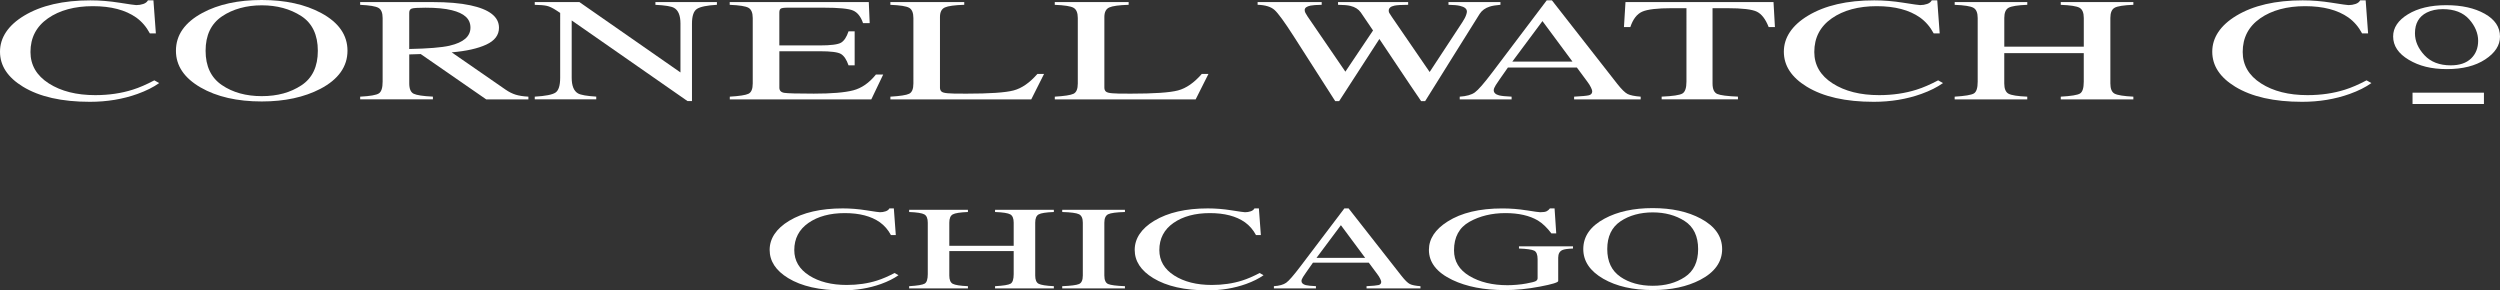
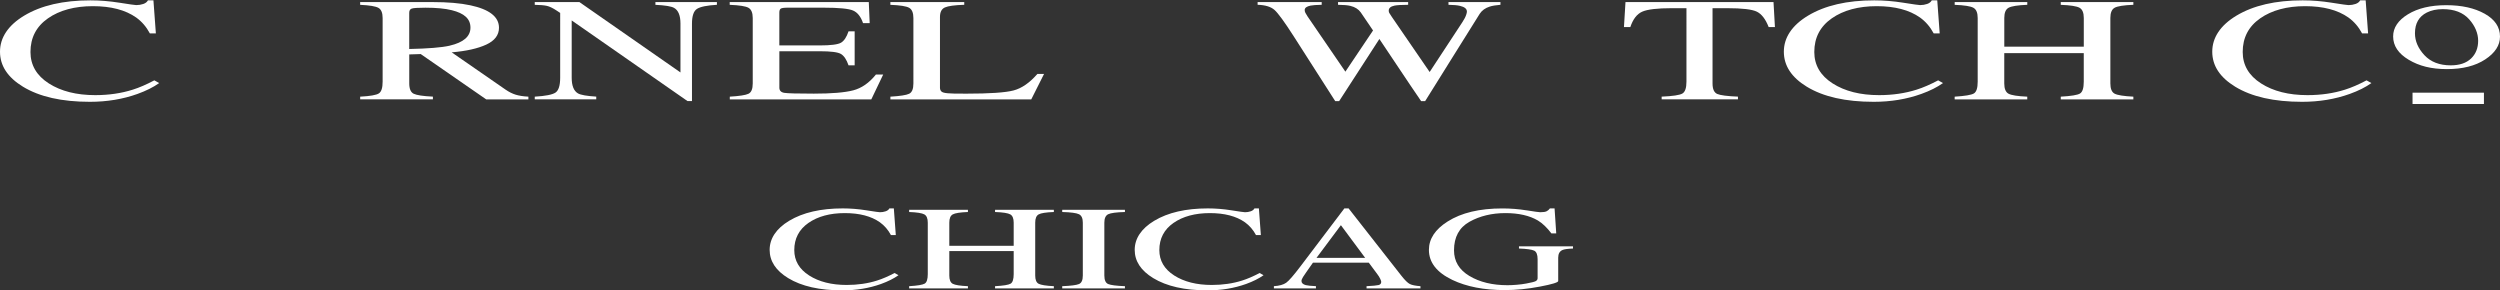
<svg xmlns="http://www.w3.org/2000/svg" id="Layer_1" viewBox="0 0 916.36 106.43">
  <rect x="0" y="0" width="916.36" height="106.43" fill="#333333" stroke="none" />
  <defs>
    <style>.cls-1{fill:#fff;stroke-width:0px;}</style>
  </defs>
  <path class="cls-1" d="m43.81,1c3.65.58,5.7.87,6.14.87.91,0,1.76-.14,2.58-.42.81-.28,1.37-.72,1.69-1.32h2.02l.89,12.11h-2.2c-1.28-2.4-2.95-4.34-5.01-5.82-3.94-2.77-9.23-4.16-15.88-4.16s-12.21,1.49-16.47,4.47c-4.26,2.98-6.4,7.09-6.4,12.32,0,4.81,2.24,8.65,6.72,11.52,4.48,2.87,10.16,4.3,17.03,4.3,4.97,0,9.54-.67,13.73-2,2.41-.75,5.04-1.9,7.92-3.42l1.78,1c-2.12,1.51-4.76,2.83-7.92,3.97-5.37,1.93-11.2,2.9-17.48,2.9-10.31,0-18.49-1.85-24.55-5.55C2.8,28.35,0,24.08,0,18.95S2.95,9.3,8.86,5.74C15.07,2,23.16.13,33.13.13c3.47,0,7.03.29,10.68.87Z" />
-   <path class="cls-1" d="m74.13,4.76c5.9-3.18,13.17-4.76,21.79-4.76s15.93,1.6,21.84,4.79c6.4,3.46,9.61,8.06,9.61,13.82s-3.31,10.49-9.93,13.95c-5.94,3.09-13.1,4.63-21.51,4.63-9,0-16.46-1.71-22.4-5.13-6.03-3.49-9.04-7.98-9.04-13.45,0-5.76,3.22-10.37,9.65-13.85Zm7.18,26.41c3.97,2.71,8.85,4.07,14.64,4.07s10.5-1.32,14.52-3.96c4.02-2.64,6.03-6.87,6.03-12.67s-2.03-10.12-6.1-12.74c-4.07-2.61-8.88-3.92-14.45-3.92s-10.63,1.36-14.61,4.07c-3.99,2.71-5.98,6.91-5.98,12.59s1.99,9.86,5.96,12.57Z" />
  <path class="cls-1" d="m132,35.43c3.69-.19,5.98-.59,6.89-1.21.91-.61,1.36-2.03,1.36-4.27V6.61c0-1.9-.51-3.14-1.52-3.72-1.02-.59-3.26-.96-6.72-1.12V.76h26.57c5.53,0,10.14.39,13.82,1.18,7,1.49,10.5,4.23,10.5,8.23,0,2.68-1.55,4.74-4.66,6.18-3.11,1.44-7.33,2.38-12.67,2.84l19.77,13.68c1.22.84,2.44,1.45,3.65,1.83,1.22.38,2.78.63,4.69.73v1h-15.46l-24-16.61-4.21.13v10.62c0,1.99.54,3.26,1.62,3.79,1.08.53,3.43.89,7.05,1.06v1h-26.66v-1Zm32.8-18.69c5.09-1.17,7.64-3.38,7.64-6.62s-2.28-5.25-6.84-6.38c-2.44-.61-5.67-.92-9.7-.92-2.72,0-4.38.11-4.99.33-.61.22-.91.73-.91,1.54v13.27c6.9-.14,11.84-.54,14.81-1.21Z" />
  <path class="cls-1" d="m196,35.43c3.97-.23,6.51-.73,7.64-1.51,1.12-.78,1.69-2.59,1.69-5.43V4.74l-1.31-.87c-1.41-.93-2.6-1.5-3.58-1.72-.98-.22-2.46-.35-4.43-.38V.76h16.37l37.04,25.79V8.64c0-2.95-.78-4.86-2.34-5.75-1.03-.58-3.31-.95-6.84-1.12V.76h22.54v1c-3.65.21-6.09.71-7.31,1.5s-1.83,2.6-1.83,5.42v28.37h-1.64l-42.45-29.56v20.98c0,2.95.76,4.86,2.3,5.76,1,.58,3.23.97,6.7,1.18v1h-22.54v-1Z" />
  <path class="cls-1" d="m267.48,35.43c3.53-.21,5.82-.56,6.86-1.06,1.05-.5,1.57-1.76,1.57-3.78V6.61c0-1.91-.52-3.16-1.55-3.75-1.03-.59-3.33-.95-6.89-1.09V.76h50.98l.33,7.71h-2.44c-.81-2.38-2.03-3.91-3.65-4.61-1.62-.7-5.25-1.05-10.87-1.05h-13.06c-1.41,0-2.28.13-2.61.38s-.49.73-.49,1.43v12.03h14.81c4.09,0,6.7-.34,7.83-1.02,1.12-.68,2.03-2.06,2.72-4.14h2.25v12.45h-2.25c-.72-2.09-1.64-3.47-2.76-4.15-1.12-.68-3.72-1.01-7.78-1.01h-14.81v13.35c0,1.07.6,1.7,1.81,1.9,1.21.19,4.81.29,10.82.29,6.51,0,11.31-.4,14.41-1.2,3.1-.8,5.88-2.73,8.35-5.8h2.67l-4.36,9.11h-51.87v-1Z" />
  <path class="cls-1" d="m326.37,35.43c3.53-.21,5.82-.56,6.86-1.06,1.05-.5,1.57-1.76,1.57-3.78V6.61c0-1.91-.52-3.16-1.55-3.75-1.03-.59-3.33-.95-6.89-1.09V.76h27.08v1c-3.53.11-5.9.43-7.1.97-1.2.54-1.8,1.71-1.8,3.5v25.9c0,.6.18,1.07.54,1.41.36.34,1.15.56,2.37.65.72.05,1.48.09,2.28.11.8.02,2.29.03,4.48.03,8.54,0,14.31-.39,17.31-1.18,3-.79,5.91-2.81,8.73-6.05h2.44l-4.69,9.34h-51.63v-1Z" />
-   <path class="cls-1" d="m386.63,35.43c3.53-.21,5.82-.56,6.86-1.06,1.05-.5,1.57-1.76,1.57-3.78V6.61c0-1.91-.52-3.16-1.55-3.75-1.03-.59-3.33-.95-6.89-1.09V.76h27.08v1c-3.53.11-5.9.43-7.1.97-1.2.54-1.8,1.71-1.8,3.5v25.9c0,.6.18,1.07.54,1.41.36.34,1.15.56,2.37.65.72.05,1.48.09,2.28.11.8.02,2.29.03,4.48.03,8.54,0,14.31-.39,17.31-1.18,3-.79,5.91-2.81,8.73-6.05h2.44l-4.69,9.34h-51.63v-1Z" />
  <path class="cls-1" d="m484.46.76v1c-1.91.04-3.27.13-4.08.29-1.44.3-2.15.84-2.15,1.63,0,.35.09.69.26,1.03.17.33.43.76.77,1.29l13.88,20.27,10.14-15.1-4.49-6.61c-.84-1.19-2.11-1.99-3.8-2.4-1-.25-2.51-.38-4.54-.4V.76h25.7v1c-2.41.02-4.06.11-4.97.29-1.44.3-2.15.91-2.15,1.84,0,.32.06.59.19.83.13.24.44.72.94,1.46l13.87,20.21,12.01-18.29c.69-1.04,1.16-1.96,1.41-2.76.16-.46.23-.82.23-1.11,0-1-.84-1.69-2.53-2.08-.94-.23-2.34-.36-4.22-.39V.76h19.05v1c-1.72.14-3.03.36-3.94.66-1.62.51-2.84,1.39-3.66,2.64l-10.05,16.07-3.87,6.2-6.08,9.73h-1.48l-4.19-6.17-11.11-16.6-14.74,22.77h-1.45l-7.15-11.17-8.09-12.64c-3.34-5.21-5.67-8.4-6.99-9.59s-3.4-1.82-6.21-1.91V.76h23.51Z" />
-   <path class="cls-1" d="m535.05,36.43v-1c2.47-.16,4.32-.68,5.55-1.56,1.23-.89,3.35-3.31,6.35-7.28L566.94.13h1.91l23.91,30.56c1.59,2.02,2.87,3.28,3.82,3.76.95.48,2.55.81,4.8.98v1h-24.4v-1c2.8-.14,4.61-.31,5.42-.51.81-.2,1.22-.69,1.22-1.48,0-.26-.16-.72-.47-1.39-.31-.66-.75-1.36-1.31-2.1l-3.84-5.19h-25.29c-2.49,3.53-3.98,5.68-4.46,6.46-.49.78-.73,1.39-.73,1.85,0,.91.66,1.54,1.97,1.89.81.21,2.34.37,4.58.47v1h-19.01Zm41.33-13.85l-11-14.85-11.05,14.85h22.05Z" />
  <path class="cls-1" d="m595.81.76h54.26l.52,9.16h-2.3c-1.12-2.88-2.55-4.75-4.29-5.62-1.73-.87-5.38-1.3-10.94-1.3h-5.34v27.58c0,2.08.58,3.36,1.73,3.86,1.16.5,3.69.82,7.59.98v1h-27.97v-1c4.06-.17,6.59-.55,7.59-1.13,1-.58,1.5-2.03,1.5-4.35V3h-5.39c-5.31,0-8.93.43-10.85,1.29-1.92.86-3.37,2.74-4.33,5.63h-2.34l.56-9.16Z" />
  <path class="cls-1" d="m697.66,1c3.65.58,5.7.87,6.14.87.91,0,1.76-.14,2.58-.42.81-.28,1.37-.72,1.69-1.32h2.02l.89,12.11h-2.2c-1.28-2.4-2.95-4.34-5.01-5.82-3.94-2.77-9.23-4.16-15.88-4.16s-12.21,1.49-16.47,4.47c-4.26,2.98-6.4,7.09-6.4,12.32,0,4.81,2.24,8.65,6.72,11.52,4.48,2.87,10.16,4.3,17.03,4.3,4.97,0,9.54-.67,13.73-2,2.4-.75,5.04-1.9,7.92-3.42l1.78,1c-2.12,1.51-4.76,2.83-7.92,3.97-5.37,1.93-11.2,2.9-17.48,2.9-10.31,0-18.49-1.85-24.55-5.55-5.59-3.42-8.39-7.69-8.39-12.82s2.95-9.65,8.86-13.21c6.22-3.74,14.31-5.61,24.27-5.61,3.47,0,7.03.29,10.68.87Z" />
  <path class="cls-1" d="m716.47,35.43c3.75-.23,6.09-.62,7.03-1.17s1.41-1.99,1.41-4.31V6.61c0-1.93-.52-3.18-1.57-3.76-1.05-.58-3.33-.94-6.86-1.08V.76h26.61v1c-3.51.14-5.79.5-6.85,1.08-1.06.58-1.58,1.83-1.58,3.76v10.5h29.14V6.61c0-1.93-.52-3.18-1.55-3.76-1.03-.58-3.33-.94-6.89-1.08V.76h26.61v1c-3.53.14-5.82.5-6.86,1.08-1.05.58-1.57,1.83-1.57,3.76v23.98c0,1.95.52,3.21,1.57,3.76,1.05.55,3.33.91,6.86,1.09v1h-26.61v-1c3.78-.21,6.13-.59,7.05-1.15s1.38-2,1.38-4.32v-10.48h-29.14v11.11c0,1.95.53,3.21,1.58,3.77,1.06.56,3.34.92,6.85,1.07v1h-26.61v-1Z" />
  <path class="cls-1" d="m854.69,1c3.65.58,5.7.87,6.14.87.91,0,1.76-.14,2.58-.42.81-.28,1.37-.72,1.69-1.32h2.02l.89,12.11h-2.2c-1.28-2.4-2.95-4.34-5.01-5.82-3.94-2.77-9.23-4.16-15.88-4.16s-12.21,1.49-16.47,4.47c-4.26,2.98-6.4,7.09-6.4,12.32,0,4.81,2.24,8.65,6.72,11.52,4.48,2.87,10.16,4.3,17.03,4.3,4.97,0,9.54-.67,13.73-2,2.4-.75,5.04-1.9,7.92-3.42l1.78,1c-2.12,1.51-4.76,2.83-7.92,3.97-5.37,1.93-11.2,2.9-17.48,2.9-10.31,0-18.49-1.85-24.55-5.55-5.59-3.42-8.39-7.69-8.39-12.82s2.95-9.65,8.86-13.21c6.22-3.74,14.31-5.61,24.27-5.61,3.47,0,7.03.29,10.68.87Z" />
  <path class="cls-1" d="m882.63,5.23c3.63-2.22,8.3-3.33,14.01-3.33s10.39,1.05,14.12,3.14c3.73,2.1,5.6,4.88,5.6,8.37,0,3.21-1.81,6-5.42,8.37s-8.29,3.55-14.03,3.55-10.18-1.14-13.99-3.41c-3.82-2.27-5.73-5.13-5.73-8.56,0-3.21,1.82-5.92,5.45-8.14Zm6.87-.62c-2.88,1.47-4.31,4-4.31,7.59,0,2.87,1.16,5.55,3.47,8.03,2.31,2.48,5.53,3.72,9.64,3.72,3.22,0,5.7-.83,7.44-2.49,1.74-1.66,2.61-3.84,2.61-6.53s-1.11-5.42-3.32-7.88-5.42-3.7-9.62-3.7c-2.27,0-4.24.42-5.91,1.26Z" />
  <path class="cls-1" d="m317.57,77.09c2.96.47,4.61.7,4.97.7.73,0,1.43-.11,2.09-.34s1.11-.58,1.37-1.06h1.63l.72,9.78h-1.78c-1.04-1.94-2.39-3.51-4.06-4.7-3.19-2.24-7.47-3.36-12.86-3.36s-9.88,1.2-13.33,3.61c-3.45,2.41-5.18,5.73-5.18,9.95,0,3.88,1.82,6.98,5.44,9.3,3.63,2.32,8.23,3.48,13.79,3.48,4.02,0,7.73-.54,11.12-1.62,1.95-.61,4.08-1.53,6.41-2.76l1.44.81c-1.72,1.22-3.86,2.29-6.41,3.21-4.35,1.56-9.07,2.34-14.15,2.34-8.35,0-14.97-1.5-19.88-4.49-4.53-2.76-6.79-6.22-6.79-10.35s2.39-7.8,7.17-10.67c5.03-3.02,11.58-4.53,19.65-4.53,2.81,0,5.69.23,8.65.7Z" />
  <path class="cls-1" d="m333.24,104.9c3.04-.18,4.93-.5,5.69-.94.76-.44,1.14-1.6,1.14-3.48v-18.86c0-1.56-.42-2.57-1.27-3.04s-2.7-.76-5.56-.87v-.81h21.55v.81c-2.84.11-4.69.4-5.55.87-.86.47-1.28,1.48-1.28,3.04v8.48h23.6v-8.48c0-1.56-.42-2.57-1.25-3.04-.84-.47-2.69-.76-5.58-.87v-.81h21.55v.81c-2.86.11-4.71.4-5.56.87s-1.27,1.48-1.27,3.04v19.37c0,1.58.42,2.59,1.27,3.03s2.7.74,5.56.88v.81h-21.55v-.81c3.06-.17,4.96-.48,5.71-.93.74-.45,1.12-1.62,1.12-3.49v-8.46h-23.6v8.97c0,1.58.43,2.59,1.28,3.04.85.45,2.7.74,5.55.87v.81h-21.55v-.81Z" />
  <path class="cls-1" d="m389.35,104.9c3.16-.13,5.21-.39,6.15-.79.94-.4,1.4-1.44,1.4-3.12v-19.37c0-1.6-.47-2.63-1.4-3.09-.93-.46-2.98-.73-6.15-.82v-.81h22.99v.81c-3.16.09-5.21.36-6.15.82-.93.46-1.4,1.49-1.4,3.09v19.37c0,1.68.47,2.72,1.4,3.12.94.4,2.99.67,6.15.79v.81h-22.99v-.81Z" />
  <path class="cls-1" d="m451.38,77.09c2.96.47,4.61.7,4.97.7.73,0,1.43-.11,2.09-.34s1.11-.58,1.37-1.06h1.63l.72,9.78h-1.78c-1.04-1.94-2.39-3.51-4.06-4.7-3.19-2.24-7.47-3.36-12.86-3.36s-9.88,1.2-13.33,3.61c-3.45,2.41-5.18,5.73-5.18,9.95,0,3.88,1.82,6.98,5.44,9.3,3.63,2.32,8.23,3.48,13.79,3.48,4.02,0,7.73-.54,11.12-1.62,1.95-.61,4.08-1.53,6.41-2.76l1.44.81c-1.72,1.22-3.86,2.29-6.41,3.21-4.35,1.56-9.07,2.34-14.15,2.34-8.35,0-14.97-1.5-19.88-4.49-4.53-2.76-6.79-6.22-6.79-10.35s2.39-7.8,7.17-10.67c5.03-3.02,11.58-4.53,19.65-4.53,2.81,0,5.69.23,8.65.7Z" />
  <path class="cls-1" d="m466.94,105.71v-.81c2-.13,3.5-.55,4.5-1.26s2.71-2.68,5.14-5.88l16.19-21.37h1.55l19.36,24.69c1.29,1.64,2.32,2.65,3.09,3.03.77.39,2.07.65,3.89.79v.81h-19.76v-.81c2.27-.11,3.74-.25,4.39-.41.66-.16.99-.56.99-1.2,0-.21-.13-.59-.38-1.12-.25-.54-.61-1.1-1.06-1.69l-3.11-4.19h-20.48c-2.02,2.85-3.22,4.59-3.61,5.21-.39.63-.59,1.12-.59,1.49,0,.73.53,1.24,1.59,1.52.66.17,1.89.3,3.71.38v.81h-15.4Zm33.46-11.18l-8.9-11.99-8.95,11.99h17.85Z" />
  <path class="cls-1" d="m559.54,77.09c2.91.47,4.58.7,5.01.7,1.11,0,1.9-.12,2.37-.36.47-.24.87-.59,1.19-1.04h1.71l.61,9.16h-1.78c-1.59-2.11-3.24-3.69-4.93-4.72-3.06-1.81-7.05-2.72-11.95-2.72s-9.36,1.06-13.14,3.18-5.67,5.61-5.67,10.47c0,4.01,1.88,7.14,5.65,9.4,3.77,2.25,8.42,3.38,13.96,3.38.94,0,2.04-.05,3.3-.15,1.26-.1,2.46-.25,3.6-.47,1.85-.34,3-.63,3.45-.88.45-.25.68-.61.68-1.09v-6.94c0-1.68-.42-2.73-1.27-3.14-.85-.41-2.7-.67-5.56-.77v-.81h19.8v.81c-1.92.07-3.2.25-3.83.53-1.06.45-1.59,1.39-1.59,2.81v8.57c0,.51-2.23,1.19-6.7,2.04-4.46.85-8.76,1.28-12.88,1.28-7.59,0-13.99-1.24-19.2-3.72-5.74-2.74-8.61-6.41-8.61-11.01,0-4.05,2.29-7.53,6.87-10.42,5.03-3.19,11.71-4.78,20.03-4.78,3.01,0,5.97.23,8.88.7Z" />
-   <path class="cls-1" d="m588.14,80.13c4.78-2.57,10.66-3.85,17.64-3.85s12.9,1.29,17.68,3.87c5.18,2.79,7.78,6.51,7.78,11.16s-2.68,8.48-8.04,11.27c-4.81,2.49-10.61,3.74-17.41,3.74-7.28,0-13.33-1.38-18.13-4.15-4.88-2.82-7.32-6.44-7.32-10.87,0-4.65,2.6-8.38,7.82-11.18Zm5.81,21.34c3.22,2.19,7.17,3.28,11.85,3.28s8.5-1.07,11.76-3.2c3.25-2.13,4.88-5.55,4.88-10.24s-1.64-8.18-4.94-10.29c-3.29-2.11-7.19-3.17-11.7-3.17s-8.6,1.09-11.83,3.28c-3.23,2.19-4.84,5.58-4.84,10.17s1.61,7.96,4.82,10.15Z" />
  <rect class="cls-1" x="884.3" y="33.97" width="26.17" height="4.15" />
</svg>